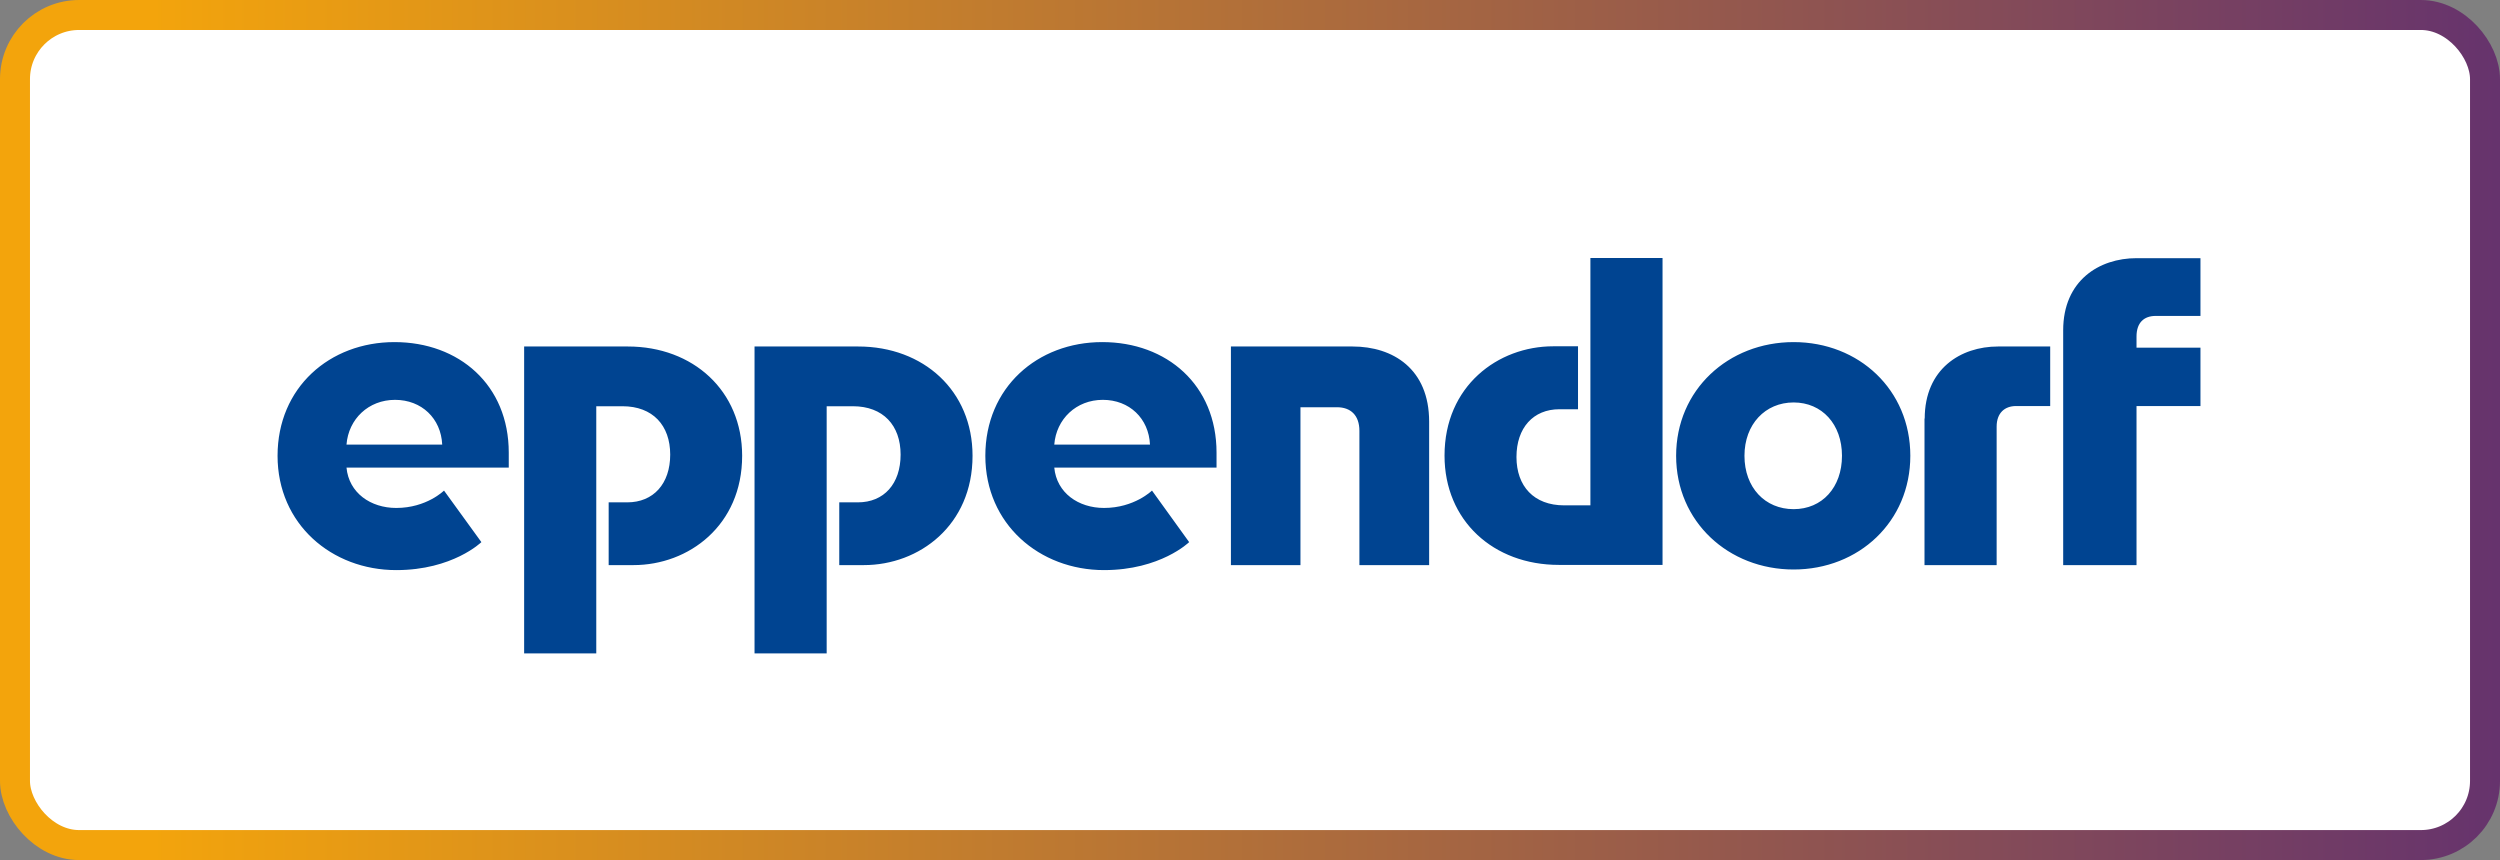
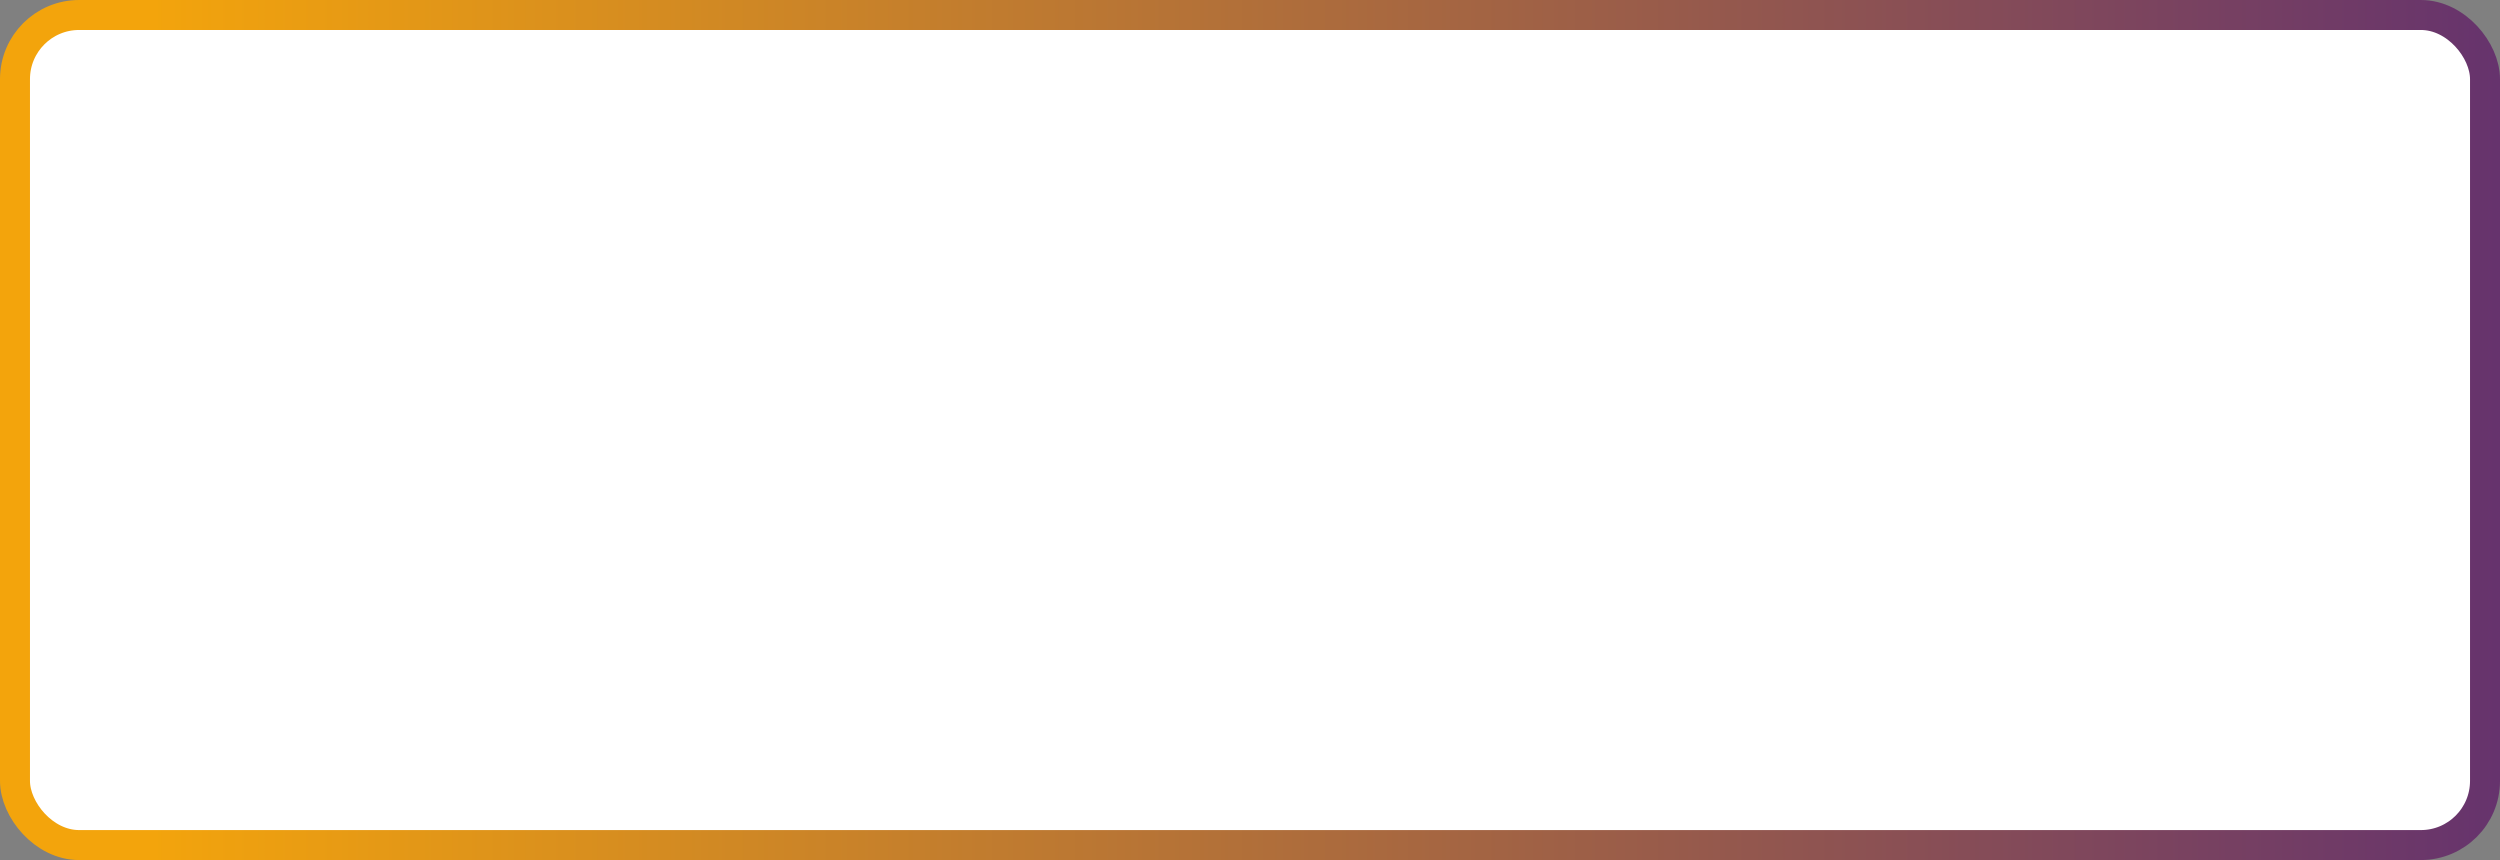
<svg xmlns="http://www.w3.org/2000/svg" viewBox="0 0 125.11 43.04">
  <rect x="0" y="0" width="125.11" height="43.04" fill="#808080" stroke="none" />
  <defs>
    <linearGradient id="a" x1="0" x2="125.11" y1="21.52" y2="21.52" gradientUnits="userSpaceOnUse">
      <stop offset=".06" stop-color="#f3a40c" />
      <stop offset="1" stop-color="#66336d" />
    </linearGradient>
  </defs>
  <rect width="123.61" height="41.54" x=".75" y=".75" rx="3.21" ry="3.21" style="fill:#fff;stroke:url(#a);stroke-miterlimit:10;stroke-width:1.5px" />
-   <path d="M96.32 20.95c0-2.49 1.8-3.61 3.67-3.61h2.61v2.98h-1.71c-.56 0-.97.34-.97 1.03v6.93h-3.61v-7.34Zm-9.02 1.86c0 1.59 1.03 2.67 2.46 2.67s2.42-1.09 2.42-2.67-1-2.67-2.42-2.67-2.46 1.09-2.46 2.67m-3.42 0c0-3.3 2.61-5.69 5.88-5.69s5.84 2.39 5.84 5.69-2.58 5.69-5.84 5.69-5.88-2.39-5.88-5.69m-4.91-5.47v3.14h-.93c-1.31 0-2.15.93-2.15 2.39s.87 2.42 2.39 2.42h1.31V12.91h3.61v15.36h-5.19c-3.27 0-5.72-2.21-5.72-5.47 0-3.48 2.67-5.47 5.44-5.47h1.24Zm24.28-.81c0-2.49 1.8-3.61 3.67-3.61h3.2v2.89h-2.24c-.59 0-.96.34-.96 1.03v.56h3.2v2.92h-3.2v7.96h-3.67V16.53ZM71.51 28.28h-3.48v-6.72c0-.78-.44-1.18-1.12-1.18h-1.83v7.9H61.6V17.34h6.09c2.02 0 3.83 1.12 3.83 3.76v7.18ZM17.34 23.4c.12 1.27 1.21 2.02 2.49 2.02 1.52 0 2.39-.87 2.39-.87l1.87 2.58s-1.43 1.4-4.26 1.4c-3.23 0-5.94-2.3-5.94-5.72s2.61-5.69 5.85-5.69 5.72 2.15 5.72 5.53v.75h-8.12Zm4.79-1.15c-.06-1.31-1.03-2.24-2.36-2.24s-2.33.96-2.43 2.24h4.79ZM42 28.28v-3.14h.93c1.31 0 2.14-.93 2.14-2.39s-.87-2.42-2.39-2.42h-1.31V32.7h-3.61V17.34h5.19c3.26 0 5.72 2.21 5.72 5.47 0 3.48-2.67 5.47-5.44 5.47h-1.24Zm-11.54 0v-3.14h.93c1.31 0 2.15-.93 2.15-2.39s-.87-2.42-2.39-2.42h-1.31V32.7h-3.61V17.34h5.19c3.26 0 5.72 2.21 5.72 5.47 0 3.48-2.67 5.47-5.44 5.47h-1.25Zm22.3-4.88c.12 1.27 1.21 2.02 2.49 2.02 1.52 0 2.4-.87 2.4-.87l1.86 2.58s-1.43 1.4-4.26 1.4c-3.23 0-5.94-2.3-5.94-5.72s2.61-5.69 5.85-5.69 5.72 2.15 5.72 5.53v.75h-8.12Zm4.79-1.15c-.06-1.31-1.03-2.24-2.36-2.24s-2.33.96-2.43 2.24h4.79Z" style="fill:#004491;stroke-width:0" />
</svg>